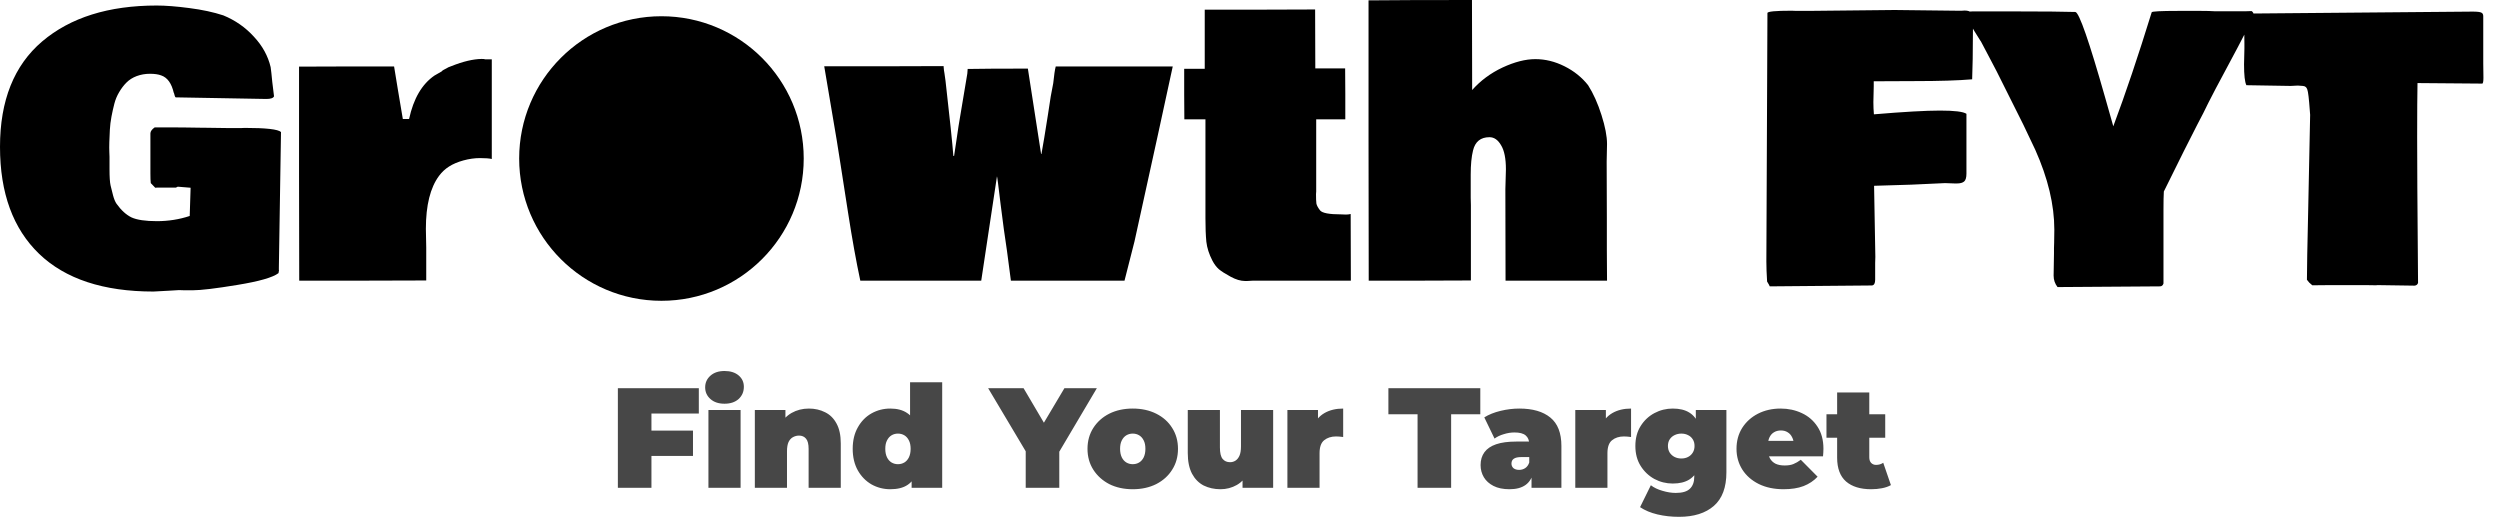
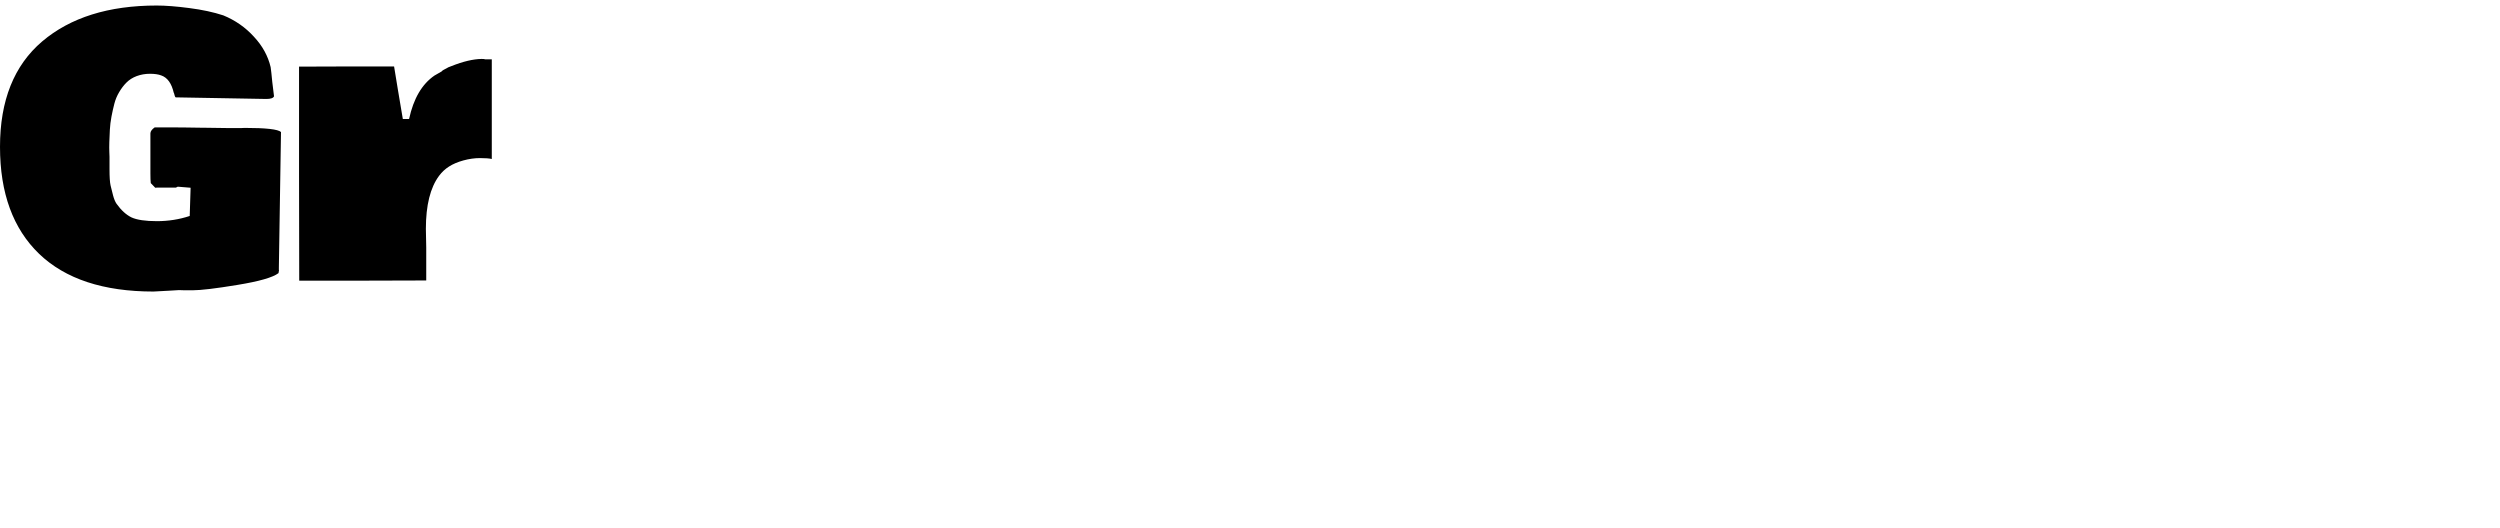
<svg xmlns="http://www.w3.org/2000/svg" width="123" height="26" viewBox="0 0 123 26" fill="none">
-   <path d="M31.939 21.186H34.095V22.432H31.939V21.186ZM32.051 24H30.399V19.1H34.382V20.346H32.051V24ZM34.855 24V20.171H36.437V24H34.855ZM35.646 19.863C35.356 19.863 35.126 19.786 34.953 19.632C34.78 19.478 34.694 19.287 34.694 19.058C34.694 18.829 34.78 18.638 34.953 18.484C35.126 18.33 35.356 18.253 35.646 18.253C35.935 18.253 36.166 18.325 36.339 18.47C36.511 18.615 36.598 18.801 36.598 19.03C36.598 19.273 36.511 19.473 36.339 19.632C36.166 19.786 35.935 19.863 35.646 19.863ZM39.798 20.101C40.092 20.101 40.358 20.162 40.596 20.283C40.834 20.4 41.021 20.584 41.156 20.836C41.296 21.088 41.366 21.415 41.366 21.816V24H39.784V22.089C39.784 21.851 39.742 21.683 39.658 21.585C39.574 21.482 39.46 21.431 39.315 21.431C39.208 21.431 39.107 21.457 39.014 21.508C38.925 21.555 38.853 21.634 38.797 21.746C38.746 21.858 38.72 22.01 38.72 22.201V24H37.138V20.171H38.643V21.291L38.342 20.969C38.491 20.68 38.692 20.463 38.944 20.318C39.201 20.173 39.485 20.101 39.798 20.101ZM43.801 24.07C43.47 24.07 43.162 23.991 42.877 23.832C42.597 23.669 42.373 23.44 42.206 23.146C42.038 22.847 41.953 22.493 41.953 22.082C41.953 21.671 42.038 21.319 42.206 21.025C42.373 20.726 42.597 20.498 42.877 20.339C43.162 20.18 43.47 20.101 43.801 20.101C44.138 20.101 44.413 20.173 44.627 20.318C44.842 20.458 45.001 20.675 45.103 20.969C45.206 21.258 45.258 21.629 45.258 22.082C45.258 22.539 45.209 22.915 45.111 23.209C45.017 23.503 44.863 23.72 44.648 23.86C44.438 24 44.156 24.07 43.801 24.07ZM44.179 22.838C44.296 22.838 44.401 22.81 44.495 22.754C44.588 22.698 44.663 22.614 44.718 22.502C44.775 22.385 44.803 22.245 44.803 22.082C44.803 21.914 44.775 21.776 44.718 21.669C44.663 21.557 44.588 21.473 44.495 21.417C44.401 21.361 44.296 21.333 44.179 21.333C44.063 21.333 43.958 21.361 43.864 21.417C43.771 21.473 43.697 21.557 43.641 21.669C43.584 21.776 43.556 21.914 43.556 22.082C43.556 22.245 43.584 22.385 43.641 22.502C43.697 22.614 43.771 22.698 43.864 22.754C43.958 22.81 44.063 22.838 44.179 22.838ZM44.852 24V23.482L44.844 22.082L44.775 20.682V18.806H46.356V24H44.852ZM50.465 24V21.851L50.843 22.838L48.617 19.1H50.36L51.865 21.655H50.85L52.369 19.1H53.965L51.753 22.838L52.117 21.851V24H50.465ZM55.731 24.07C55.297 24.07 54.912 23.986 54.576 23.818C54.245 23.645 53.984 23.41 53.792 23.111C53.601 22.812 53.505 22.469 53.505 22.082C53.505 21.695 53.601 21.352 53.792 21.053C53.984 20.754 54.245 20.521 54.576 20.353C54.912 20.185 55.297 20.101 55.731 20.101C56.165 20.101 56.55 20.185 56.886 20.353C57.222 20.521 57.484 20.754 57.67 21.053C57.862 21.352 57.957 21.695 57.957 22.082C57.957 22.469 57.862 22.812 57.67 23.111C57.484 23.41 57.222 23.645 56.886 23.818C56.55 23.986 56.165 24.07 55.731 24.07ZM55.731 22.838C55.848 22.838 55.953 22.81 56.046 22.754C56.14 22.698 56.214 22.614 56.27 22.502C56.326 22.385 56.354 22.245 56.354 22.082C56.354 21.914 56.326 21.776 56.27 21.669C56.214 21.557 56.14 21.473 56.046 21.417C55.953 21.361 55.848 21.333 55.731 21.333C55.615 21.333 55.51 21.361 55.416 21.417C55.323 21.473 55.248 21.557 55.192 21.669C55.136 21.776 55.108 21.914 55.108 22.082C55.108 22.245 55.136 22.385 55.192 22.502C55.248 22.614 55.323 22.698 55.416 22.754C55.51 22.81 55.615 22.838 55.731 22.838ZM60.048 24.07C59.745 24.07 59.47 24.009 59.222 23.888C58.98 23.762 58.788 23.568 58.648 23.307C58.508 23.041 58.438 22.7 58.438 22.285V20.171H60.02V22.012C60.02 22.283 60.065 22.472 60.154 22.579C60.242 22.686 60.364 22.74 60.517 22.74C60.611 22.74 60.697 22.717 60.776 22.67C60.861 22.619 60.928 22.537 60.98 22.425C61.031 22.308 61.056 22.157 61.056 21.97V20.171H62.639V24H61.133V22.894L61.434 23.195C61.299 23.494 61.105 23.715 60.853 23.86C60.606 24 60.338 24.07 60.048 24.07ZM63.34 24V20.171H64.845V21.326L64.6 20.997C64.717 20.698 64.904 20.474 65.16 20.325C65.417 20.176 65.725 20.101 66.084 20.101V21.501C66.014 21.492 65.951 21.485 65.895 21.48C65.844 21.475 65.79 21.473 65.734 21.473C65.496 21.473 65.3 21.536 65.146 21.662C64.997 21.783 64.922 21.996 64.922 22.299V24H63.34ZM69.744 24V20.381H68.309V19.1H72.831V20.381H71.396V24H69.744ZM75.351 24V23.321L75.239 23.139V21.851C75.239 21.664 75.18 21.522 75.064 21.424C74.952 21.326 74.767 21.277 74.511 21.277C74.338 21.277 74.163 21.305 73.986 21.361C73.808 21.412 73.657 21.485 73.531 21.578L73.027 20.535C73.251 20.395 73.519 20.288 73.832 20.213C74.144 20.138 74.45 20.101 74.749 20.101C75.407 20.101 75.915 20.248 76.275 20.542C76.639 20.836 76.821 21.303 76.821 21.942V24H75.351ZM74.266 24.07C73.953 24.07 73.692 24.016 73.482 23.909C73.272 23.802 73.113 23.659 73.006 23.482C72.898 23.3 72.845 23.099 72.845 22.88C72.845 22.633 72.908 22.423 73.034 22.25C73.16 22.077 73.351 21.947 73.608 21.858C73.869 21.769 74.198 21.725 74.595 21.725H75.393V22.488H74.847C74.679 22.488 74.555 22.516 74.476 22.572C74.401 22.623 74.364 22.703 74.364 22.81C74.364 22.899 74.396 22.973 74.462 23.034C74.532 23.09 74.625 23.118 74.742 23.118C74.849 23.118 74.947 23.09 75.036 23.034C75.129 22.973 75.197 22.88 75.239 22.754L75.442 23.223C75.381 23.508 75.253 23.72 75.057 23.86C74.861 24 74.597 24.07 74.266 24.07ZM77.504 24V20.171H79.009V21.326L78.764 20.997C78.881 20.698 79.068 20.474 79.324 20.325C79.581 20.176 79.889 20.101 80.248 20.101V21.501C80.178 21.492 80.115 21.485 80.059 21.48C80.008 21.475 79.954 21.473 79.898 21.473C79.66 21.473 79.464 21.536 79.31 21.662C79.161 21.783 79.086 21.996 79.086 22.299V24H77.504ZM82.609 25.428C82.231 25.428 81.876 25.388 81.544 25.309C81.213 25.23 80.928 25.111 80.691 24.952L81.222 23.874C81.372 23.991 81.561 24.082 81.79 24.147C82.023 24.217 82.242 24.252 82.448 24.252C82.774 24.252 83.007 24.182 83.147 24.042C83.287 23.907 83.358 23.711 83.358 23.454V23.132L83.427 21.942L83.434 20.752V20.171H84.939V23.237C84.939 23.979 84.734 24.53 84.323 24.889C83.913 25.248 83.341 25.428 82.609 25.428ZM82.3 23.79C81.978 23.79 81.677 23.715 81.397 23.566C81.118 23.412 80.891 23.197 80.719 22.922C80.546 22.647 80.46 22.32 80.46 21.942C80.46 21.564 80.546 21.237 80.719 20.962C80.891 20.687 81.118 20.474 81.397 20.325C81.677 20.176 81.978 20.101 82.3 20.101C82.632 20.101 82.903 20.166 83.112 20.297C83.327 20.428 83.486 20.631 83.588 20.906C83.691 21.177 83.743 21.522 83.743 21.942C83.743 22.362 83.691 22.71 83.588 22.985C83.486 23.256 83.327 23.459 83.112 23.594C82.903 23.725 82.632 23.79 82.3 23.79ZM82.721 22.558C82.847 22.558 82.959 22.532 83.056 22.481C83.154 22.43 83.231 22.357 83.287 22.264C83.344 22.171 83.371 22.063 83.371 21.942C83.371 21.816 83.344 21.709 83.287 21.62C83.231 21.527 83.154 21.457 83.056 21.41C82.959 21.359 82.847 21.333 82.721 21.333C82.599 21.333 82.487 21.359 82.385 21.41C82.287 21.457 82.207 21.527 82.147 21.62C82.091 21.709 82.062 21.816 82.062 21.942C82.062 22.063 82.091 22.171 82.147 22.264C82.207 22.357 82.287 22.43 82.385 22.481C82.487 22.532 82.599 22.558 82.721 22.558ZM87.753 24.07C87.286 24.07 86.878 23.984 86.528 23.811C86.183 23.638 85.914 23.403 85.723 23.104C85.532 22.801 85.436 22.46 85.436 22.082C85.436 21.695 85.529 21.352 85.716 21.053C85.907 20.754 86.166 20.521 86.493 20.353C86.824 20.185 87.195 20.101 87.606 20.101C87.984 20.101 88.332 20.176 88.649 20.325C88.971 20.474 89.228 20.696 89.419 20.99C89.615 21.284 89.713 21.648 89.713 22.082C89.713 22.138 89.711 22.201 89.706 22.271C89.701 22.336 89.697 22.397 89.692 22.453H86.745V21.69H88.852L88.257 21.893C88.257 21.744 88.229 21.618 88.173 21.515C88.122 21.408 88.049 21.326 87.956 21.27C87.863 21.209 87.751 21.179 87.62 21.179C87.489 21.179 87.375 21.209 87.277 21.27C87.184 21.326 87.111 21.408 87.06 21.515C87.009 21.618 86.983 21.744 86.983 21.893V22.131C86.983 22.294 87.016 22.434 87.081 22.551C87.146 22.668 87.24 22.756 87.361 22.817C87.482 22.873 87.629 22.901 87.802 22.901C87.979 22.901 88.124 22.878 88.236 22.831C88.353 22.784 88.474 22.714 88.6 22.621L89.426 23.454C89.239 23.655 89.008 23.809 88.733 23.916C88.462 24.019 88.136 24.07 87.753 24.07ZM92.06 24.07C91.533 24.07 91.122 23.944 90.828 23.692C90.534 23.435 90.387 23.043 90.387 22.516V19.31H91.969V22.502C91.969 22.619 92 22.71 92.06 22.775C92.126 22.84 92.205 22.873 92.298 22.873C92.434 22.873 92.553 22.838 92.655 22.768L93.033 23.867C92.912 23.937 92.765 23.988 92.592 24.021C92.424 24.054 92.247 24.07 92.06 24.07ZM89.862 21.536V20.381H92.753V21.536H89.862Z" fill="#474747" />
  <path d="M13.72 13.289C13.72 13.295 13.723 13.307 13.729 13.324L13.702 13.395H13.711V13.412C13.711 13.424 13.708 13.433 13.702 13.438C13.427 13.649 12.753 13.843 11.681 14.018C10.614 14.194 9.879 14.282 9.475 14.282C9.076 14.282 8.854 14.279 8.807 14.273L8.358 14.3C7.89 14.329 7.62 14.344 7.55 14.344C5.089 14.344 3.214 13.726 1.925 12.489C0.642 11.253 0 9.498 0 7.225C0 4.945 0.691 3.217 2.074 2.039C3.463 0.861 5.341 0.272 7.708 0.272C8.142 0.272 8.675 0.313 9.308 0.396C9.946 0.478 10.506 0.598 10.986 0.756C11.572 0.996 12.073 1.345 12.489 1.802C12.911 2.253 13.187 2.754 13.316 3.305C13.339 3.457 13.365 3.697 13.395 4.025C13.43 4.348 13.459 4.585 13.482 4.737C13.447 4.825 13.321 4.869 13.104 4.869L8.64 4.79C8.616 4.778 8.587 4.699 8.552 4.553V4.579C8.446 4.104 8.238 3.814 7.928 3.709C7.787 3.656 7.603 3.63 7.374 3.63C7.146 3.63 6.929 3.668 6.724 3.744C6.524 3.82 6.357 3.926 6.223 4.061C6.088 4.195 5.968 4.354 5.862 4.535C5.757 4.711 5.678 4.901 5.625 5.106C5.572 5.312 5.525 5.522 5.484 5.739C5.443 5.956 5.417 6.17 5.405 6.381C5.399 6.592 5.391 6.794 5.379 6.987C5.373 7.181 5.373 7.342 5.379 7.471C5.385 7.594 5.388 7.676 5.388 7.717V8.323C5.388 8.704 5.405 8.971 5.44 9.123C5.476 9.27 5.517 9.434 5.563 9.615C5.61 9.791 5.666 9.926 5.73 10.02C5.959 10.342 6.205 10.567 6.469 10.696C6.738 10.819 7.154 10.881 7.717 10.881C8.285 10.881 8.824 10.796 9.334 10.626L9.378 9.237L8.745 9.185L8.657 9.229H7.743L7.638 9.237L7.418 9.009C7.406 8.909 7.4 8.751 7.4 8.534V6.565C7.4 6.466 7.471 6.366 7.611 6.267H8.2C8.71 6.267 9.281 6.272 9.914 6.284H10.002C10.576 6.296 11.013 6.302 11.312 6.302H11.839L12.041 6.293C13.084 6.293 13.679 6.36 13.825 6.495L13.72 13.166V13.289ZM14.713 3.278L17.051 3.27H19.389L19.582 4.447C19.717 5.273 19.796 5.742 19.819 5.854H20.127C20.344 4.852 20.76 4.14 21.375 3.718L21.727 3.516C21.744 3.48 21.85 3.416 22.043 3.322L22.008 3.331L22.21 3.252C22.784 3.023 23.279 2.906 23.695 2.9C23.783 2.9 23.842 2.906 23.871 2.918H24.196V7.822C24.073 7.793 23.88 7.778 23.616 7.778C23.353 7.778 23.08 7.816 22.799 7.893C22.523 7.969 22.289 8.068 22.096 8.191C21.908 8.309 21.744 8.461 21.604 8.648C21.17 9.229 20.953 10.099 20.953 11.259L20.971 12.182V13.799L17.842 13.808H14.722L14.713 8.561V3.278Z" fill="black" />
-   <path d="M32.543 14.799C36.409 14.799 39.543 11.665 39.543 7.799C39.543 3.933 36.409 0.799 32.543 0.799C28.677 0.799 25.543 3.933 25.543 7.799C25.543 11.665 28.677 14.799 32.543 14.799Z" fill="black" />
-   <path d="M50.571 3.375L51.222 7.576H51.239C51.321 7.131 51.427 6.492 51.556 5.66L51.696 4.746L51.819 4.096C51.86 3.697 51.901 3.422 51.942 3.27H57.699C57.359 4.857 56.733 7.726 55.818 11.874L55.326 13.808H49.736L49.543 12.34C49.443 11.695 49.338 10.925 49.227 10.028C49.121 9.126 49.062 8.675 49.051 8.675L48.277 13.808H42.327C42.128 12.882 41.926 11.76 41.721 10.441C41.516 9.117 41.393 8.326 41.352 8.068L41.167 6.899C41.167 6.894 40.962 5.681 40.552 3.261H43.496L46.423 3.252C46.435 3.41 46.449 3.527 46.467 3.604L46.52 3.981C46.73 5.827 46.859 7.058 46.906 7.673H46.941C46.965 7.532 47 7.298 47.047 6.97C47.094 6.636 47.132 6.378 47.161 6.196L47.592 3.621L47.609 3.393C48.248 3.381 49.235 3.375 50.571 3.375ZM64.757 9.422L64.748 9.554C64.748 9.759 64.754 9.911 64.766 10.011C64.783 10.104 64.845 10.219 64.95 10.354C65.056 10.482 65.398 10.547 65.978 10.547L66.216 10.556C66.304 10.556 66.383 10.547 66.453 10.529L66.462 13.808H61.654L61.355 13.825H61.259C61.042 13.825 60.805 13.755 60.547 13.614C60.289 13.474 60.096 13.351 59.967 13.245C59.844 13.134 59.738 12.993 59.65 12.823C59.486 12.507 59.387 12.196 59.352 11.892C59.322 11.581 59.308 11.197 59.308 10.74V5.871H58.27L58.262 4.641V3.384H59.273V0.475H61.988L64.704 0.466L64.713 3.366H66.181L66.189 4.623V5.871H64.757V9.422ZM79.048 7.954L79.057 10.688V12.296L79.066 13.808H74.073L74.064 9.308L74.091 8.332C74.091 7.799 74.012 7.403 73.853 7.146C73.701 6.882 73.511 6.75 73.282 6.75C72.849 6.75 72.579 6.967 72.474 7.4C72.397 7.705 72.359 8.104 72.359 8.596V9.721L72.368 10.09V13.799L69.846 13.808H67.341L67.332 6.917V0.018C68.51 0.006 70.206 0 72.421 0L72.43 4.43C72.84 3.967 73.338 3.598 73.924 3.322C74.516 3.047 75.055 2.909 75.541 2.909C76.027 2.909 76.505 3.026 76.974 3.261C77.442 3.495 77.829 3.806 78.134 4.192C78.392 4.597 78.611 5.086 78.793 5.66C78.975 6.229 79.066 6.703 79.066 7.084L79.048 7.954ZM97.074 0.94L97.066 1.758C97.066 2.561 97.054 3.275 97.03 3.902C96.345 3.961 95.407 3.99 94.218 3.99L92.188 3.999V4.254L92.17 5.027C92.17 5.232 92.179 5.432 92.196 5.625C93.661 5.502 94.745 5.44 95.448 5.44C96.157 5.44 96.591 5.493 96.749 5.599V8.543C96.749 8.736 96.711 8.865 96.635 8.93C96.559 8.994 96.441 9.026 96.283 9.026H96.169L95.694 9.009C94.645 9.067 93.483 9.111 92.205 9.141L92.267 12.639L92.258 12.938V13.764C92.258 13.939 92.205 14.033 92.1 14.045L87.072 14.089C87.061 14.054 87.017 13.975 86.941 13.851C86.917 13.465 86.905 13.137 86.905 12.867L86.958 0.642C86.958 0.565 87.356 0.527 88.153 0.527L88.373 0.536H88.971L93.216 0.492L96.231 0.527H96.529L96.661 0.519C96.825 0.519 96.934 0.557 96.986 0.633C97.045 0.703 97.074 0.806 97.074 0.94ZM110.486 0.554L110.776 0.545C110.835 0.574 110.879 0.647 110.908 0.765L110.645 1.283V1.274L110.073 2.373C109.212 3.967 108.655 5.03 108.403 5.563L108.105 6.135C107.782 6.756 107.234 7.852 106.461 9.422C106.449 9.621 106.443 9.92 106.443 10.318V13.948C106.414 14.042 106.355 14.089 106.268 14.089L101.231 14.124C101.103 13.96 101.038 13.772 101.038 13.562L101.056 12.463V12.208L101.064 11.944L101.073 11.303C101.073 10.078 100.76 8.766 100.133 7.365C99.998 7.072 99.802 6.659 99.544 6.126L98.234 3.507C98.199 3.442 98.106 3.264 97.953 2.971C97.801 2.678 97.634 2.361 97.452 2.021V2.03C96.983 1.315 96.749 0.841 96.749 0.606C96.749 0.577 96.843 0.562 97.03 0.562H99.289C100.537 0.562 101.478 0.571 102.11 0.589C102.298 0.624 102.787 2.033 103.578 4.816L103.974 6.214C104.571 4.62 105.201 2.751 105.863 0.606C105.869 0.56 106.303 0.536 107.164 0.536H108.289C108.559 0.536 108.784 0.542 108.966 0.554H110.486ZM122.185 3.823C122.185 4.017 122.164 4.113 122.123 4.113C122.123 4.113 121.063 4.104 118.941 4.087C118.93 4.655 118.924 5.543 118.924 6.75C118.924 7.957 118.927 8.795 118.933 9.264L118.968 13.922C118.939 14.004 118.88 14.048 118.792 14.054L116.938 14.027L116.929 14.036L116.349 14.027H114.74C114.307 14.027 113.981 14.03 113.765 14.036L113.615 13.904C113.609 13.898 113.571 13.851 113.501 13.764C113.501 13.248 113.522 12.102 113.563 10.327L113.659 5.651L113.642 5.432C113.601 4.852 113.56 4.509 113.519 4.403C113.483 4.292 113.41 4.233 113.299 4.228C113.188 4.216 113.105 4.21 113.053 4.21L112.701 4.228L110.522 4.192C110.445 4.04 110.407 3.697 110.407 3.164L110.425 2.391V2.153C110.419 1.216 110.41 0.715 110.398 0.65C110.41 0.65 110.434 0.656 110.469 0.668L121.657 0.571C121.886 0.571 122.029 0.589 122.088 0.624C122.147 0.653 122.176 0.712 122.176 0.8V3.12L122.185 3.823Z" fill="black" />
</svg>